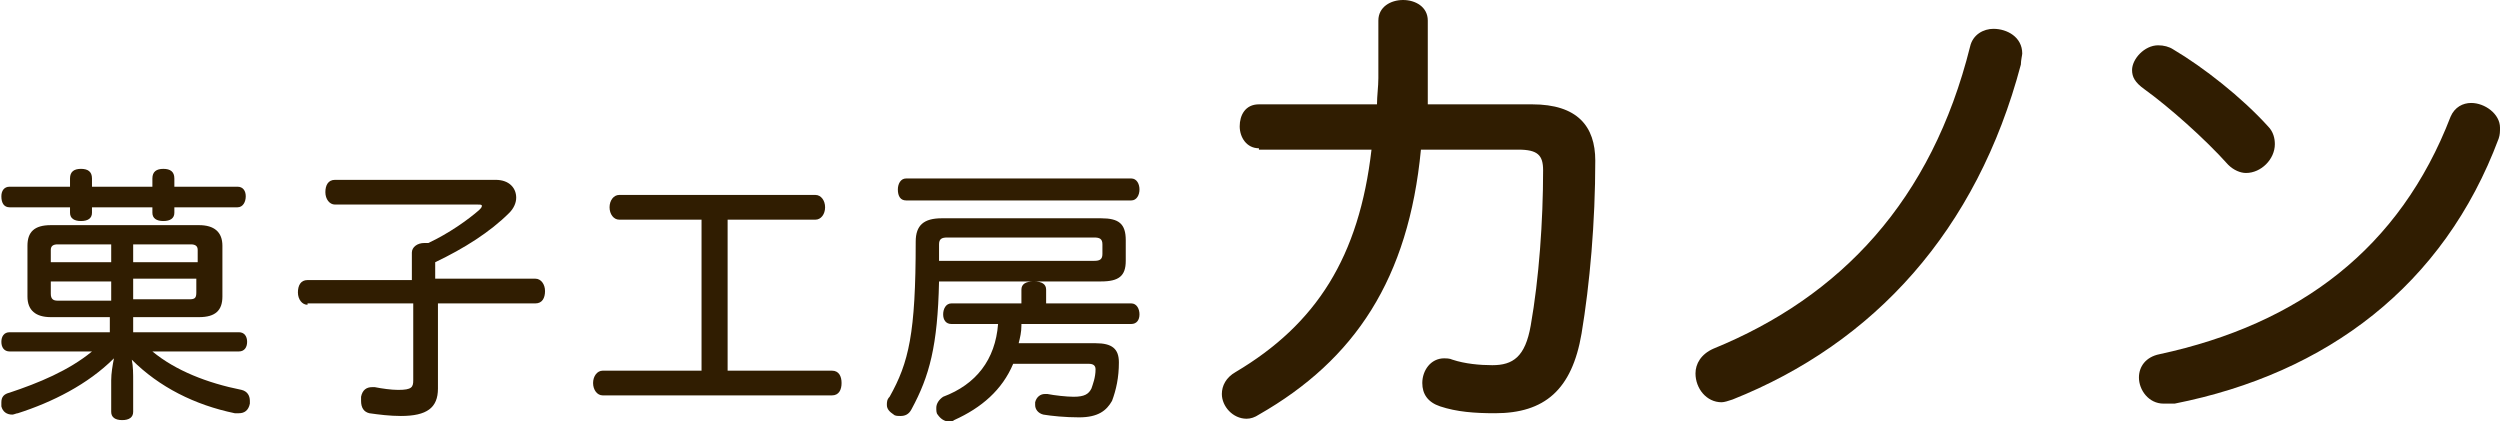
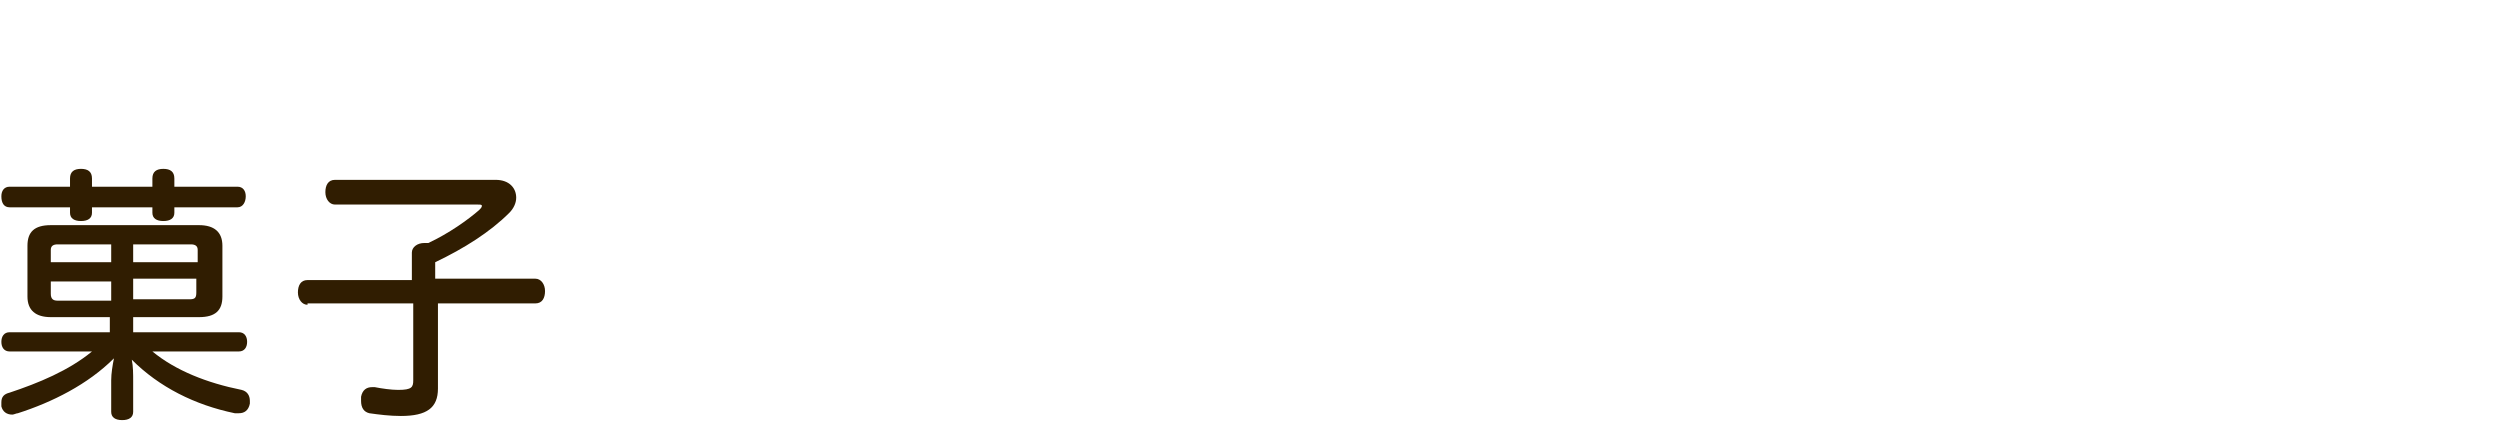
<svg xmlns="http://www.w3.org/2000/svg" version="1.1" id="レイヤー_1" x="0px" y="0px" viewBox="0 0 182.1 30.7" style="enable-background:new 0 0 182.1 30.7;" xml:space="preserve">
  <style type="text/css">
	.st0{fill:#301D01;}
</style>
  <g>
    <path class="st0" d="M8.1,23.1H3.7c-1.1,0-1.7-0.5-1.7-1.5v-3.7c0-1,0.5-1.5,1.7-1.5h10.8c1.1,0,1.7,0.5,1.7,1.5v3.7   c0,1-0.5,1.5-1.7,1.5H9.7v1.1h7.7c0.4,0,0.6,0.3,0.6,0.7c0,0.4-0.2,0.7-0.6,0.7h-6.3c1.7,1.4,4,2.3,6.5,2.8   c0.4,0.1,0.6,0.4,0.6,0.8c0,0.1,0,0.2,0,0.2c-0.1,0.5-0.4,0.7-0.8,0.7c-0.1,0-0.2,0-0.3,0c-2.9-0.6-5.5-1.9-7.5-3.9   c0.1,0.5,0.1,1,0.1,1.6V30c0,0.4-0.3,0.6-0.8,0.6c-0.5,0-0.8-0.2-0.8-0.6v-2.3c0-0.5,0.1-1.1,0.2-1.6c-1.9,1.9-4.5,3.2-7,4   c-0.1,0-0.3,0.1-0.4,0.1c-0.4,0-0.7-0.2-0.8-0.6c0-0.1,0-0.2,0-0.3c0-0.4,0.2-0.6,0.6-0.7C2.8,27.9,5,27,6.7,25.6h-6   c-0.4,0-0.6-0.3-0.6-0.7c0-0.4,0.2-0.7,0.6-0.7h7.3V23.1z M5.1,13c0-0.5,0.3-0.7,0.8-0.7c0.5,0,0.8,0.2,0.8,0.7v0.6h4.4V13   c0-0.5,0.3-0.7,0.8-0.7c0.5,0,0.8,0.2,0.8,0.7v0.6h4.6c0.4,0,0.6,0.3,0.6,0.7s-0.2,0.8-0.6,0.8h-4.6v0.4c0,0.4-0.3,0.6-0.8,0.6   c-0.5,0-0.8-0.2-0.8-0.6v-0.4H6.7v0.4c0,0.4-0.3,0.6-0.8,0.6c-0.5,0-0.8-0.2-0.8-0.6v-0.4H0.7c-0.4,0-0.6-0.3-0.6-0.8   c0-0.4,0.2-0.7,0.6-0.7h4.4V13z M4.2,17.8c-0.3,0-0.5,0.1-0.5,0.4v0.9h4.4v-1.3H4.2z M3.7,20.4v1c0,0.4,0.2,0.5,0.5,0.5h3.9v-1.4   H3.7z M9.7,19.1h4.7v-0.9c0-0.3-0.2-0.4-0.5-0.4H9.7V19.1z M9.7,21.8h4.1c0.4,0,0.5-0.1,0.5-0.5v-1H9.7V21.8z" />
    <path class="st0" d="M22.4,22.2c-0.4,0-0.7-0.4-0.7-0.9s0.2-0.9,0.7-0.9H30v-2c0-0.4,0.4-0.7,0.9-0.7c0.1,0,0.2,0,0.3,0   c1.5-0.7,2.9-1.7,3.7-2.4c0.1-0.1,0.2-0.2,0.2-0.3c0-0.1-0.1-0.1-0.3-0.1H24.4c-0.4,0-0.7-0.4-0.7-0.9c0-0.5,0.2-0.9,0.7-0.9h11.7   c1,0,1.5,0.6,1.5,1.3c0,0.4-0.2,0.8-0.5,1.1c-1.4,1.4-3.3,2.6-5.4,3.6v1.2H39c0.4,0,0.7,0.4,0.7,0.9s-0.2,0.9-0.7,0.9h-7.1v6.2   c0,1.4-0.8,2-2.7,2c-0.8,0-1.6-0.1-2.3-0.2c-0.4-0.1-0.6-0.4-0.6-0.9c0-0.1,0-0.2,0-0.3c0.1-0.5,0.4-0.7,0.8-0.7c0.1,0,0.1,0,0.2,0   c0.5,0.1,1.2,0.2,1.7,0.2c1,0,1.1-0.2,1.1-0.7v-5.6H22.4z" />
-     <path class="st0" d="M53,27h7.6c0.5,0,0.7,0.4,0.7,0.9c0,0.5-0.2,0.9-0.7,0.9H43.9c-0.4,0-0.7-0.4-0.7-0.9c0-0.5,0.3-0.9,0.7-0.9   h7.2V16h-6c-0.4,0-0.7-0.4-0.7-0.9c0-0.5,0.3-0.9,0.7-0.9h14.3c0.4,0,0.7,0.4,0.7,0.9S59.8,16,59.4,16H53V27z" />
-     <path class="st0" d="M68.4,20.5c-0.1,4.7-0.7,6.9-2,9.3c-0.2,0.4-0.5,0.5-0.8,0.5c-0.2,0-0.4,0-0.5-0.1c-0.3-0.2-0.5-0.4-0.5-0.7   c0-0.2,0-0.4,0.2-0.6c1.4-2.5,1.9-4.6,1.9-11.3c0-1.2,0.6-1.7,1.9-1.7h11.6c1.3,0,1.8,0.4,1.8,1.6V19c0,1.1-0.5,1.5-1.8,1.5H68.4z    M82.4,13c0.4,0,0.6,0.4,0.6,0.8s-0.2,0.8-0.6,0.8H66c-0.4,0-0.6-0.3-0.6-0.8c0-0.4,0.2-0.8,0.6-0.8H82.4z M74.4,23.7   c0,0.5-0.1,0.9-0.2,1.3h5.6c1.2,0,1.7,0.4,1.7,1.4c0,1.1-0.2,2-0.5,2.8c-0.4,0.7-1,1.2-2.4,1.2c-1,0-2-0.1-2.6-0.2   c-0.4-0.1-0.6-0.4-0.6-0.7c0-0.1,0-0.1,0-0.2c0.1-0.4,0.4-0.6,0.7-0.6c0.1,0,0.1,0,0.2,0c0.5,0.1,1.4,0.2,1.9,0.2   c0.8,0,1.1-0.2,1.3-0.6c0.1-0.3,0.3-0.8,0.3-1.4c0-0.3-0.2-0.4-0.5-0.4h-5.5c-0.8,1.9-2.3,3.2-4.3,4.1c-0.1,0.1-0.3,0.1-0.4,0.1   c-0.3,0-0.6-0.2-0.8-0.5c-0.1-0.1-0.1-0.3-0.1-0.5c0-0.3,0.2-0.6,0.5-0.8c2.4-0.9,3.8-2.7,4-5.3h-3.4c-0.4,0-0.6-0.3-0.6-0.7   c0-0.4,0.2-0.8,0.6-0.8h5.1v-1c0-0.4,0.3-0.6,0.9-0.6s0.9,0.2,0.9,0.6v1h6.2c0.4,0,0.6,0.4,0.6,0.8c0,0.4-0.2,0.7-0.6,0.7H74.4z    M79.7,19c0.4,0,0.6-0.1,0.6-0.5v-0.7c0-0.4-0.2-0.5-0.6-0.5H69c-0.4,0-0.6,0.1-0.6,0.5V19H79.7z" />
-     <path class="st0" d="M91.7,10.8c-0.9,0-1.4-0.8-1.4-1.6c0-0.8,0.4-1.6,1.4-1.6h8.6c0-0.6,0.1-1.3,0.1-1.9V1.5c0-1,0.9-1.5,1.8-1.5   c0.9,0,1.8,0.5,1.8,1.5v4.2c0,0.6,0,1.3,0,1.9h7.6c3.3,0,4.6,1.6,4.6,4.1c0,4.5-0.4,9-1,12.6c-0.7,4.1-2.7,5.8-6.3,5.8   c-1.5,0-2.8-0.1-4-0.5c-0.9-0.3-1.3-0.9-1.3-1.7c0-0.9,0.6-1.8,1.6-1.8c0.1,0,0.4,0,0.6,0.1c0.9,0.3,2,0.4,2.9,0.4   c1.5,0,2.4-0.6,2.8-2.9c0.6-3.4,0.9-7.6,0.9-11.3c0-1.1-0.4-1.5-1.8-1.5h-7.1c-0.9,9.4-4.8,15.3-11.8,19.3   c-0.3,0.2-0.6,0.3-0.9,0.3c-1,0-1.8-0.9-1.8-1.8c0-0.6,0.3-1.2,1-1.6c5.9-3.5,9-8.4,9.9-16.2H91.7z" />
-     <path class="st0" d="M147.3,3.9c0,0.1-0.1,0.5-0.1,0.8C144,16.8,136.5,25,126.2,29.1c-0.3,0.1-0.6,0.2-0.8,0.2   c-1.1,0-1.9-1-1.9-2.1c0-0.7,0.4-1.4,1.3-1.8c9.3-3.8,15.9-10.8,18.7-22c0.2-0.9,1-1.3,1.7-1.3C146.2,2.1,147.3,2.7,147.3,3.9z" />
-     <path class="st0" d="M158.3,3.6c2.2,1.3,5,3.5,6.9,5.6c0.4,0.4,0.5,0.9,0.5,1.3c0,1.1-1,2.1-2.1,2.1c-0.4,0-0.9-0.2-1.3-0.6   c-1.7-1.9-4.3-4.2-6.1-5.5c-0.7-0.5-0.9-0.9-0.9-1.4c0-0.8,0.9-1.8,1.9-1.8C157.6,3.3,158,3.4,158.3,3.6z M157.6,29.4   c-1.1,0-1.8-1-1.8-1.9c0-0.8,0.5-1.5,1.5-1.7c10.2-2.2,17.5-7.7,21.2-17.3c0.3-0.7,0.9-1,1.5-1c1,0,2.1,0.8,2.1,1.8   c0,0.3,0,0.5-0.1,0.8c-4,10.7-12.5,17.1-23.6,19.3C158,29.4,157.8,29.4,157.6,29.4z" />
  </g>
</svg>